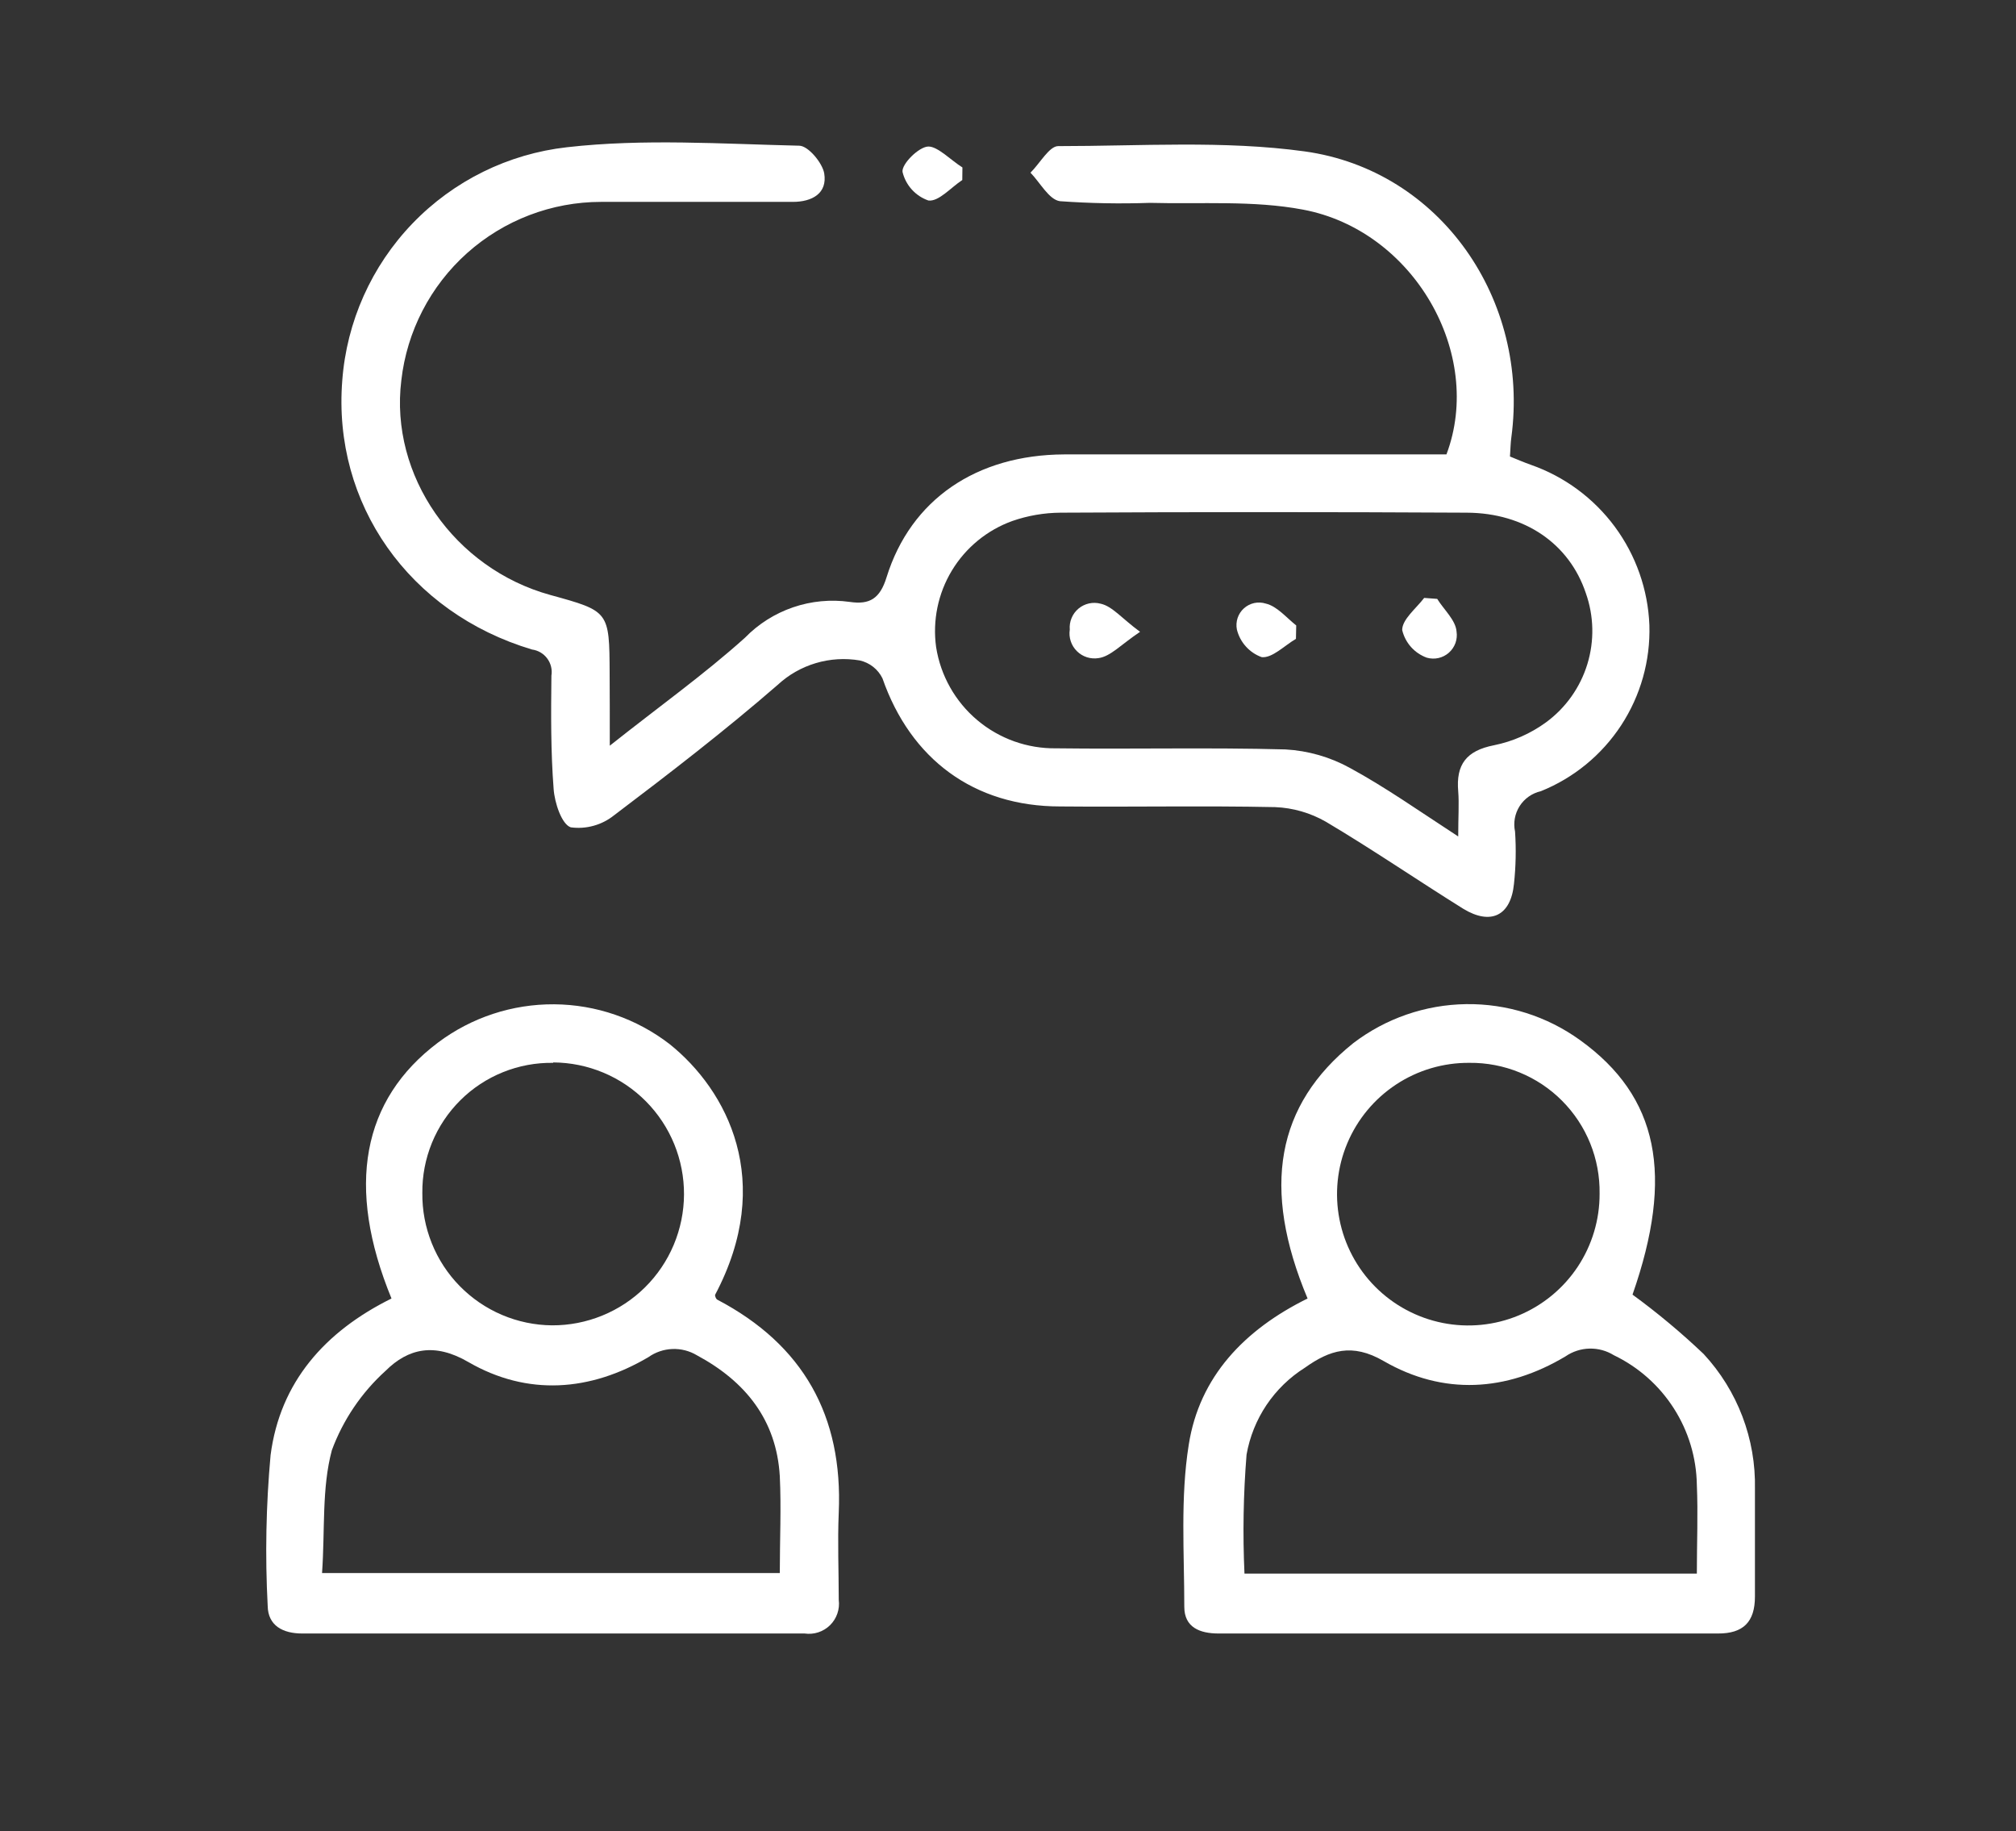
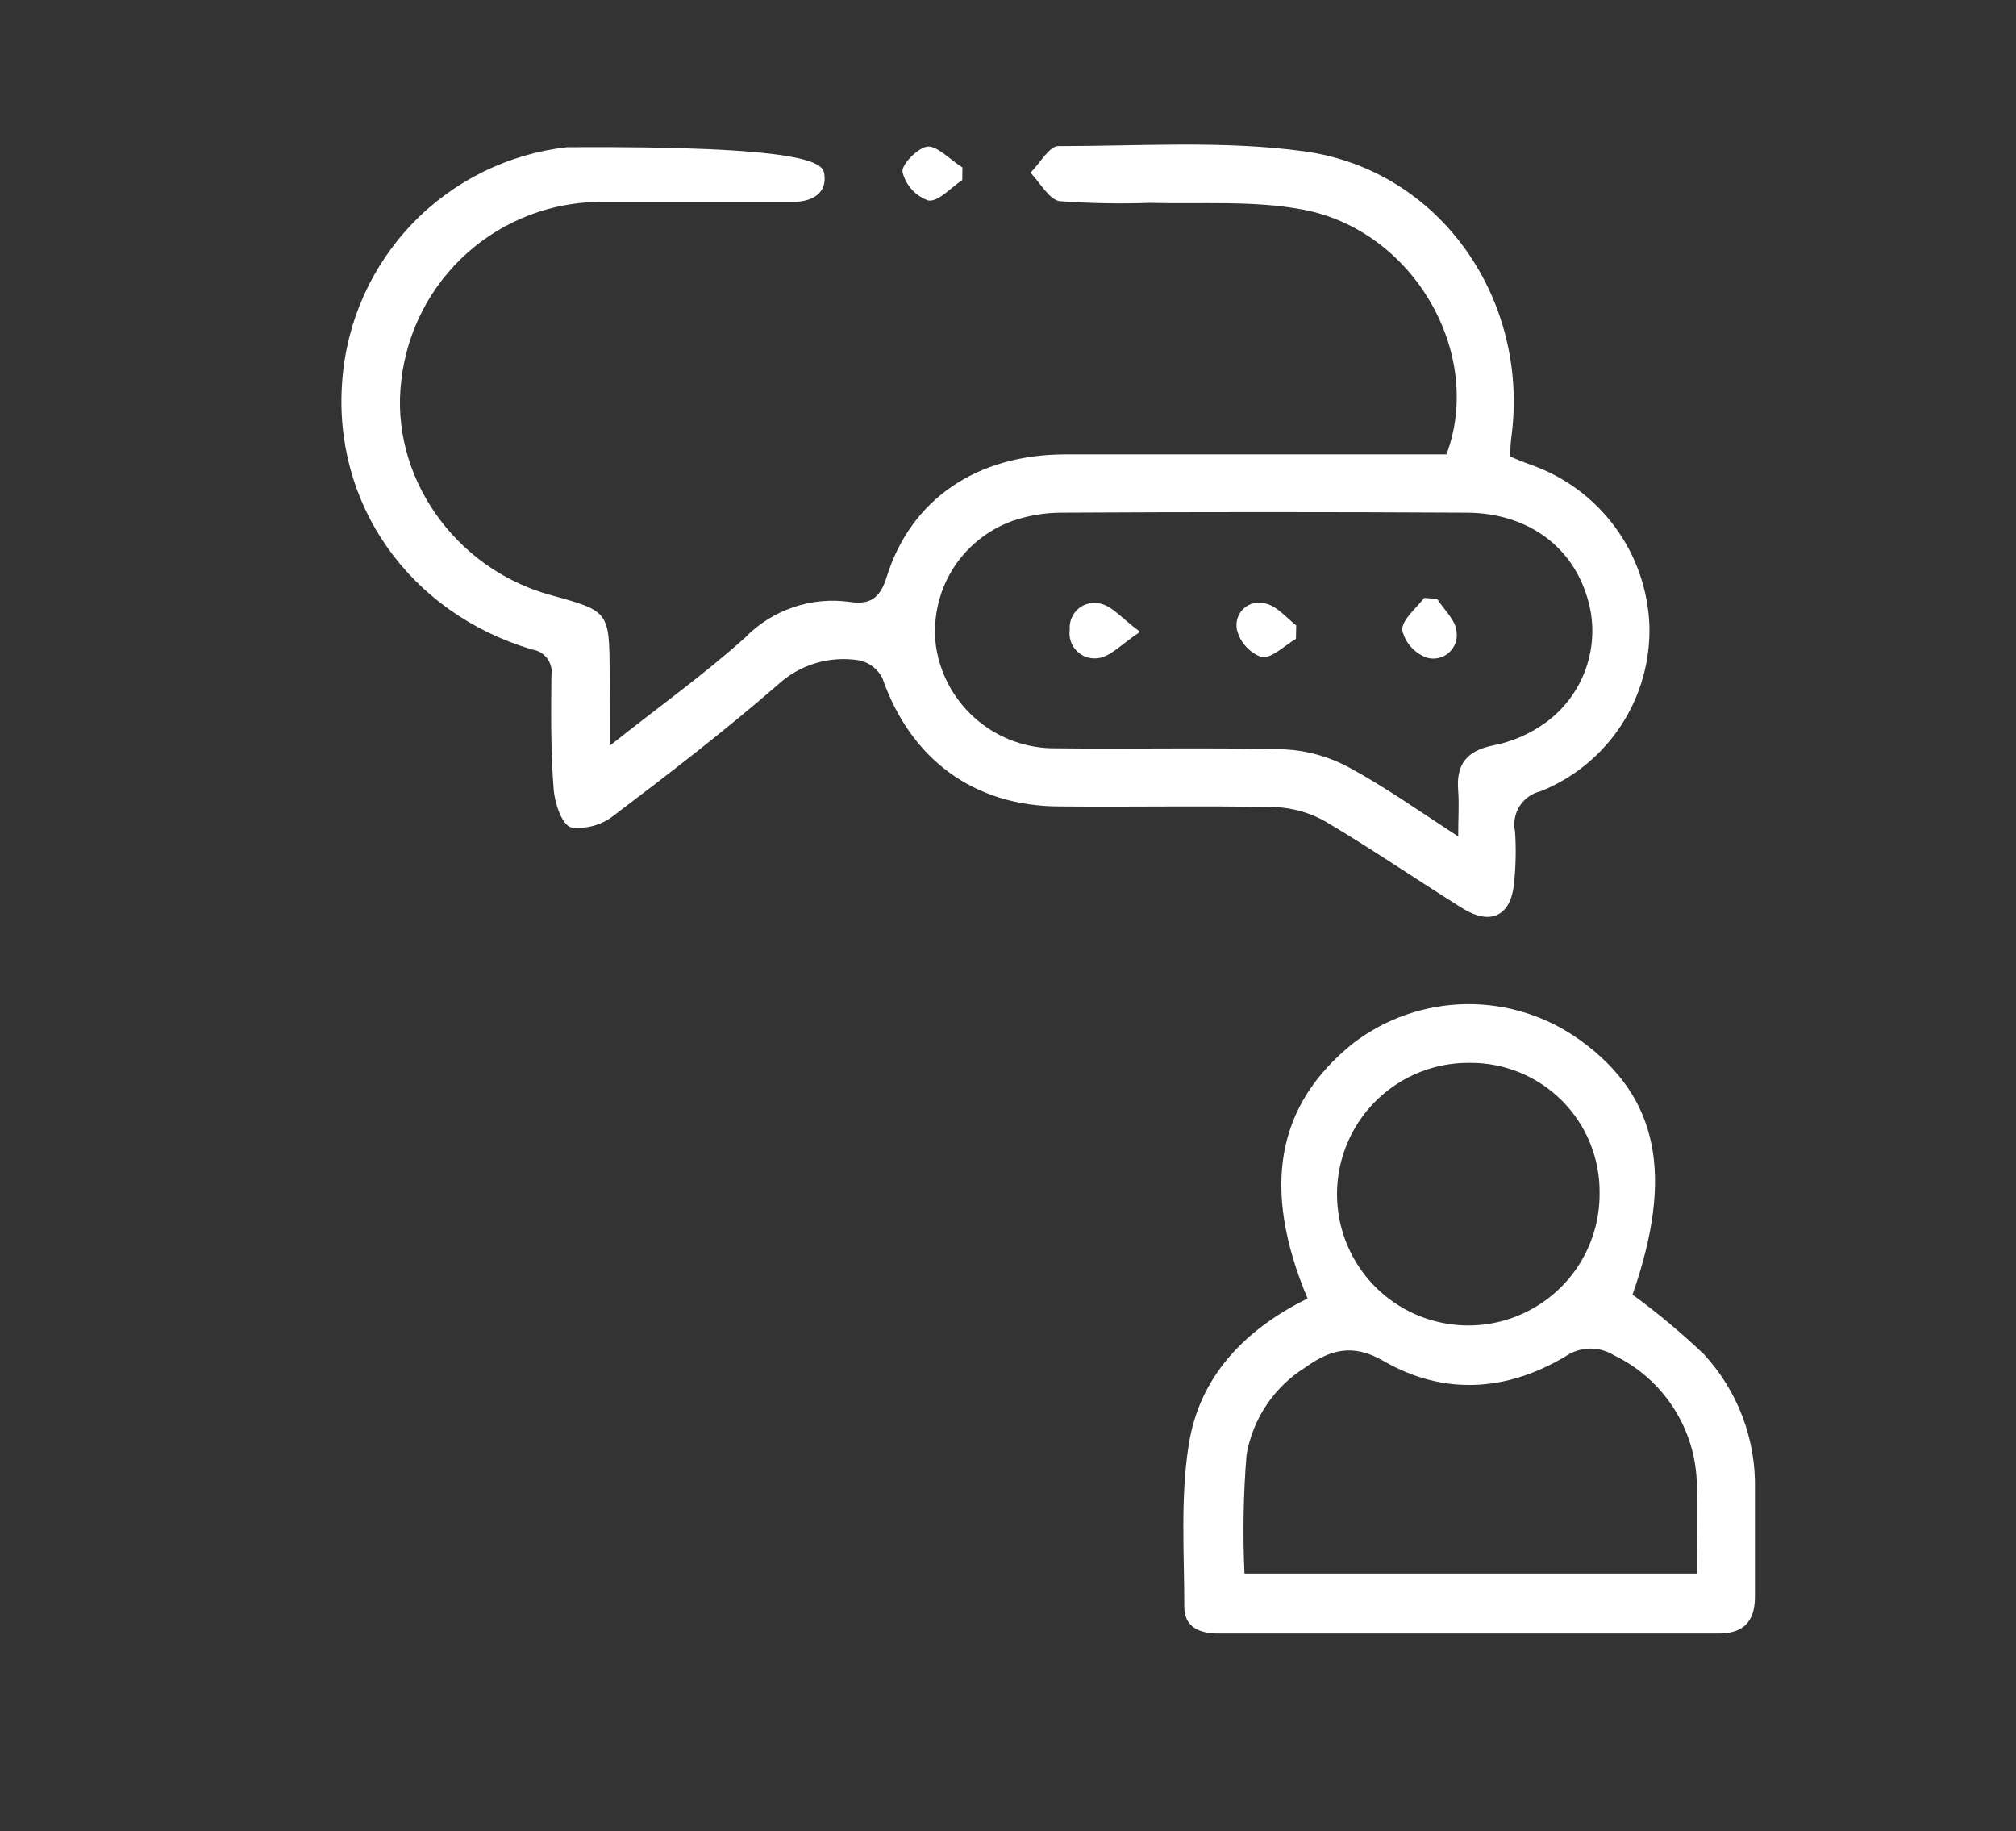
<svg xmlns="http://www.w3.org/2000/svg" width="87" height="79" viewBox="0 0 87 79" fill="none">
  <rect x="0" y="0" width="87" height="79" fill="#333333" stroke="none" />
-   <path d="M26.315 32.172C28.453 30.476 30.387 29.097 32.148 27.515C32.727 26.92 33.439 26.47 34.226 26.201C35.012 25.932 35.85 25.853 36.673 25.969C37.527 26.095 37.975 25.832 38.261 24.901C39.306 21.545 42.142 19.623 45.92 19.605C50.977 19.605 56.034 19.605 61.096 19.605H62.421C64.057 15.265 61.007 9.94 56.231 9.044C54.087 8.638 51.831 8.812 49.622 8.752C48.328 8.797 47.033 8.773 45.741 8.68C45.27 8.615 44.888 7.88 44.47 7.45C44.876 7.05 45.282 6.304 45.664 6.304C49.21 6.304 52.828 6.053 56.296 6.531C62.171 7.343 66.021 12.949 65.221 18.877C65.186 19.122 65.186 19.366 65.162 19.695C65.466 19.82 65.759 19.945 66.063 20.053C67.512 20.56 68.774 21.491 69.687 22.725C70.599 23.959 71.119 25.439 71.179 26.972C71.225 28.502 70.8 30.01 69.962 31.291C69.124 32.572 67.913 33.565 66.493 34.136C66.115 34.222 65.787 34.453 65.579 34.779C65.371 35.106 65.3 35.501 65.382 35.879C65.432 36.631 65.416 37.386 65.335 38.136C65.197 39.515 64.332 39.927 63.15 39.21C61.168 37.975 59.233 36.649 57.222 35.455C56.551 35.07 55.797 34.852 55.025 34.822C51.932 34.757 48.84 34.822 45.747 34.793C42.034 34.793 39.3 32.757 38.082 29.265C37.987 29.071 37.849 28.902 37.68 28.768C37.51 28.635 37.313 28.542 37.103 28.494C36.47 28.387 35.822 28.426 35.207 28.609C34.592 28.792 34.027 29.114 33.557 29.551C31.288 31.521 28.9 33.36 26.5 35.175C26.24 35.383 25.941 35.537 25.619 35.626C25.298 35.716 24.962 35.739 24.632 35.694C24.238 35.563 23.933 34.632 23.892 34.04C23.766 32.417 23.778 30.781 23.796 29.151C23.817 29.022 23.812 28.89 23.781 28.762C23.75 28.635 23.694 28.515 23.616 28.41C23.539 28.305 23.44 28.217 23.328 28.15C23.215 28.084 23.09 28.04 22.96 28.023C17.647 26.435 14.352 21.73 14.77 16.423C14.959 13.877 16.033 11.477 17.804 9.638C19.575 7.799 21.933 6.637 24.471 6.352C27.772 5.976 31.151 6.209 34.488 6.286C34.876 6.286 35.491 7.027 35.569 7.48C35.712 8.346 35.043 8.71 34.214 8.71C31.455 8.71 28.697 8.71 25.939 8.71C23.807 8.711 21.75 9.497 20.16 10.917C18.571 12.337 17.559 14.293 17.319 16.411C16.811 20.513 19.605 24.53 23.754 25.671C26.291 26.369 26.297 26.369 26.309 29.056C26.315 29.969 26.315 30.888 26.315 32.172ZM62.929 36.088C62.929 35.217 62.971 34.679 62.929 34.142C62.827 32.984 63.281 32.387 64.469 32.154C65.282 31.99 66.05 31.652 66.72 31.163C67.568 30.541 68.192 29.661 68.501 28.656C68.81 27.65 68.786 26.572 68.433 25.581C67.723 23.468 65.812 22.13 63.299 22.119C57.452 22.087 51.608 22.087 45.765 22.119C45.058 22.124 44.356 22.245 43.688 22.477C42.598 22.87 41.677 23.625 41.078 24.616C40.479 25.607 40.239 26.774 40.398 27.921C40.592 29.151 41.223 30.269 42.175 31.07C43.127 31.872 44.336 32.303 45.58 32.285C48.876 32.327 52.177 32.243 55.472 32.333C56.445 32.387 57.394 32.658 58.248 33.127C59.777 33.957 61.198 34.96 62.929 36.088Z" fill="white" />
-   <path d="M16.895 56.022C14.913 51.198 15.623 47.443 18.907 44.977C20.351 43.895 22.111 43.316 23.916 43.329C25.72 43.342 27.471 43.946 28.9 45.049C31.378 47.037 33.461 50.959 30.858 55.867C30.858 55.938 30.9 56.046 30.96 56.075C34.667 58.022 36.38 61.09 36.196 65.263C36.142 66.517 36.196 67.771 36.196 69.024C36.222 69.223 36.201 69.425 36.136 69.615C36.071 69.805 35.963 69.976 35.82 70.117C35.677 70.258 35.503 70.363 35.312 70.425C35.122 70.487 34.919 70.504 34.721 70.475H13.038C12.214 70.475 11.564 70.141 11.552 69.281C11.438 67.114 11.48 64.941 11.677 62.78C12.083 59.64 14.011 57.449 16.895 56.022ZM13.91 67.866H33.652C33.652 66.427 33.718 65.048 33.652 63.687C33.509 61.263 32.172 59.598 30.07 58.469C29.751 58.279 29.384 58.186 29.013 58.201C28.642 58.216 28.284 58.338 27.981 58.553C25.468 60.034 22.763 60.236 20.22 58.768C18.757 57.914 17.617 58.171 16.638 59.144C15.602 60.082 14.808 61.255 14.322 62.565C13.88 64.213 14.029 66.004 13.898 67.866H13.91ZM23.873 45.855C23.131 45.843 22.394 45.98 21.705 46.258C21.017 46.535 20.39 46.948 19.864 47.472C19.338 47.995 18.921 48.619 18.64 49.306C18.359 49.994 18.218 50.73 18.226 51.473C18.218 52.215 18.357 52.951 18.634 53.64C18.91 54.328 19.32 54.956 19.84 55.486C20.36 56.016 20.978 56.438 21.661 56.729C22.344 57.02 23.078 57.173 23.82 57.18C24.565 57.184 25.303 57.04 25.992 56.758C26.682 56.477 27.309 56.062 27.838 55.538C28.367 55.014 28.788 54.39 29.076 53.704C29.364 53.017 29.515 52.28 29.518 51.535C29.522 50.791 29.378 50.052 29.097 49.363C28.815 48.673 28.4 48.046 27.876 47.517C27.352 46.988 26.729 46.567 26.042 46.279C25.355 45.991 24.618 45.841 23.873 45.837V45.855Z" fill="white" />
+   <path d="M26.315 32.172C28.453 30.476 30.387 29.097 32.148 27.515C32.727 26.92 33.439 26.47 34.226 26.201C35.012 25.932 35.85 25.853 36.673 25.969C37.527 26.095 37.975 25.832 38.261 24.901C39.306 21.545 42.142 19.623 45.92 19.605C50.977 19.605 56.034 19.605 61.096 19.605H62.421C64.057 15.265 61.007 9.94 56.231 9.044C54.087 8.638 51.831 8.812 49.622 8.752C48.328 8.797 47.033 8.773 45.741 8.68C45.27 8.615 44.888 7.88 44.47 7.45C44.876 7.05 45.282 6.304 45.664 6.304C49.21 6.304 52.828 6.053 56.296 6.531C62.171 7.343 66.021 12.949 65.221 18.877C65.186 19.122 65.186 19.366 65.162 19.695C65.466 19.82 65.759 19.945 66.063 20.053C67.512 20.56 68.774 21.491 69.687 22.725C70.599 23.959 71.119 25.439 71.179 26.972C71.225 28.502 70.8 30.01 69.962 31.291C69.124 32.572 67.913 33.565 66.493 34.136C66.115 34.222 65.787 34.453 65.579 34.779C65.371 35.106 65.3 35.501 65.382 35.879C65.432 36.631 65.416 37.386 65.335 38.136C65.197 39.515 64.332 39.927 63.15 39.21C61.168 37.975 59.233 36.649 57.222 35.455C56.551 35.07 55.797 34.852 55.025 34.822C51.932 34.757 48.84 34.822 45.747 34.793C42.034 34.793 39.3 32.757 38.082 29.265C37.987 29.071 37.849 28.902 37.68 28.768C37.51 28.635 37.313 28.542 37.103 28.494C36.47 28.387 35.822 28.426 35.207 28.609C34.592 28.792 34.027 29.114 33.557 29.551C31.288 31.521 28.9 33.36 26.5 35.175C26.24 35.383 25.941 35.537 25.619 35.626C25.298 35.716 24.962 35.739 24.632 35.694C24.238 35.563 23.933 34.632 23.892 34.04C23.766 32.417 23.778 30.781 23.796 29.151C23.817 29.022 23.812 28.89 23.781 28.762C23.75 28.635 23.694 28.515 23.616 28.41C23.539 28.305 23.44 28.217 23.328 28.15C23.215 28.084 23.09 28.04 22.96 28.023C17.647 26.435 14.352 21.73 14.77 16.423C14.959 13.877 16.033 11.477 17.804 9.638C19.575 7.799 21.933 6.637 24.471 6.352C34.876 6.286 35.491 7.027 35.569 7.48C35.712 8.346 35.043 8.71 34.214 8.71C31.455 8.71 28.697 8.71 25.939 8.71C23.807 8.711 21.75 9.497 20.16 10.917C18.571 12.337 17.559 14.293 17.319 16.411C16.811 20.513 19.605 24.53 23.754 25.671C26.291 26.369 26.297 26.369 26.309 29.056C26.315 29.969 26.315 30.888 26.315 32.172ZM62.929 36.088C62.929 35.217 62.971 34.679 62.929 34.142C62.827 32.984 63.281 32.387 64.469 32.154C65.282 31.99 66.05 31.652 66.72 31.163C67.568 30.541 68.192 29.661 68.501 28.656C68.81 27.65 68.786 26.572 68.433 25.581C67.723 23.468 65.812 22.13 63.299 22.119C57.452 22.087 51.608 22.087 45.765 22.119C45.058 22.124 44.356 22.245 43.688 22.477C42.598 22.87 41.677 23.625 41.078 24.616C40.479 25.607 40.239 26.774 40.398 27.921C40.592 29.151 41.223 30.269 42.175 31.07C43.127 31.872 44.336 32.303 45.58 32.285C48.876 32.327 52.177 32.243 55.472 32.333C56.445 32.387 57.394 32.658 58.248 33.127C59.777 33.957 61.198 34.96 62.929 36.088Z" fill="white" />
  <path d="M56.428 56.022C54.422 51.246 55.084 47.664 58.398 45.007C59.799 43.937 61.508 43.346 63.271 43.322C65.035 43.298 66.759 43.843 68.189 44.876C71.573 47.312 72.254 50.697 70.451 55.855C71.528 56.641 72.553 57.497 73.52 58.416C74.986 59.997 75.78 62.086 75.734 64.242C75.734 65.789 75.734 67.335 75.734 68.881C75.734 69.974 75.233 70.481 74.135 70.475H52.589C51.777 70.475 51.108 70.212 51.108 69.323C51.108 66.989 50.935 64.613 51.3 62.332C51.759 59.395 53.705 57.365 56.428 56.022ZM53.705 67.89H73.227C73.227 66.559 73.281 65.305 73.227 64.063C73.209 62.89 72.864 61.745 72.231 60.758C71.598 59.77 70.703 58.977 69.645 58.469C69.331 58.274 68.966 58.175 68.596 58.183C68.226 58.192 67.867 58.308 67.562 58.517C65.007 60.046 62.284 60.207 59.711 58.72C58.35 57.932 57.377 58.249 56.314 59.007C55.656 59.421 55.091 59.969 54.657 60.614C54.224 61.26 53.93 61.99 53.795 62.756C53.657 64.464 53.627 66.178 53.705 67.89ZM63.413 45.855C62.289 45.846 61.188 46.17 60.25 46.788C59.311 47.406 58.578 48.289 58.142 49.325C57.707 50.36 57.589 51.502 57.804 52.605C58.019 53.708 58.557 54.722 59.35 55.518C60.143 56.314 61.155 56.856 62.257 57.076C63.358 57.296 64.501 57.183 65.538 56.752C66.576 56.321 67.462 55.591 68.084 54.656C68.705 53.72 69.035 52.62 69.03 51.497C69.041 50.755 68.904 50.018 68.626 49.33C68.348 48.642 67.935 48.017 67.411 47.491C66.888 46.965 66.264 46.55 65.577 46.269C64.891 45.988 64.154 45.847 63.413 45.855Z" fill="white" />
  <path d="M41.527 7.767C41.037 8.089 40.506 8.71 40.064 8.65C39.789 8.555 39.543 8.392 39.348 8.176C39.153 7.96 39.015 7.698 38.948 7.415C38.906 7.074 39.652 6.334 40.058 6.322C40.464 6.31 41.043 6.919 41.533 7.224L41.527 7.767Z" fill="white" />
  <path d="M49.199 27.259C48.363 27.82 47.927 28.321 47.407 28.393C47.239 28.42 47.067 28.407 46.905 28.356C46.742 28.304 46.595 28.214 46.474 28.094C46.352 27.974 46.261 27.827 46.208 27.666C46.154 27.504 46.14 27.332 46.166 27.163C46.151 26.993 46.178 26.821 46.244 26.664C46.309 26.506 46.412 26.366 46.544 26.256C46.675 26.147 46.831 26.071 46.998 26.034C47.165 25.998 47.338 26.002 47.503 26.047C48.005 26.16 48.398 26.668 49.199 27.259Z" fill="white" />
  <path d="M62.022 25.838C62.314 26.309 62.822 26.757 62.857 27.247C62.883 27.415 62.866 27.587 62.808 27.747C62.749 27.907 62.652 28.049 62.524 28.162C62.396 28.274 62.242 28.353 62.076 28.39C61.91 28.427 61.737 28.422 61.574 28.375C61.311 28.28 61.077 28.121 60.891 27.913C60.706 27.704 60.575 27.453 60.511 27.181C60.511 26.721 61.108 26.256 61.46 25.796L62.022 25.838Z" fill="white" />
  <path d="M55.926 27.563C55.431 27.85 54.9 28.405 54.446 28.351C54.183 28.256 53.948 28.097 53.762 27.888C53.575 27.68 53.443 27.429 53.377 27.157C53.345 26.991 53.356 26.82 53.409 26.66C53.463 26.5 53.557 26.356 53.683 26.244C53.809 26.131 53.962 26.053 54.127 26.017C54.292 25.982 54.464 25.99 54.625 26.041C55.109 26.154 55.503 26.638 55.938 26.984L55.926 27.563Z" fill="white" />
</svg>